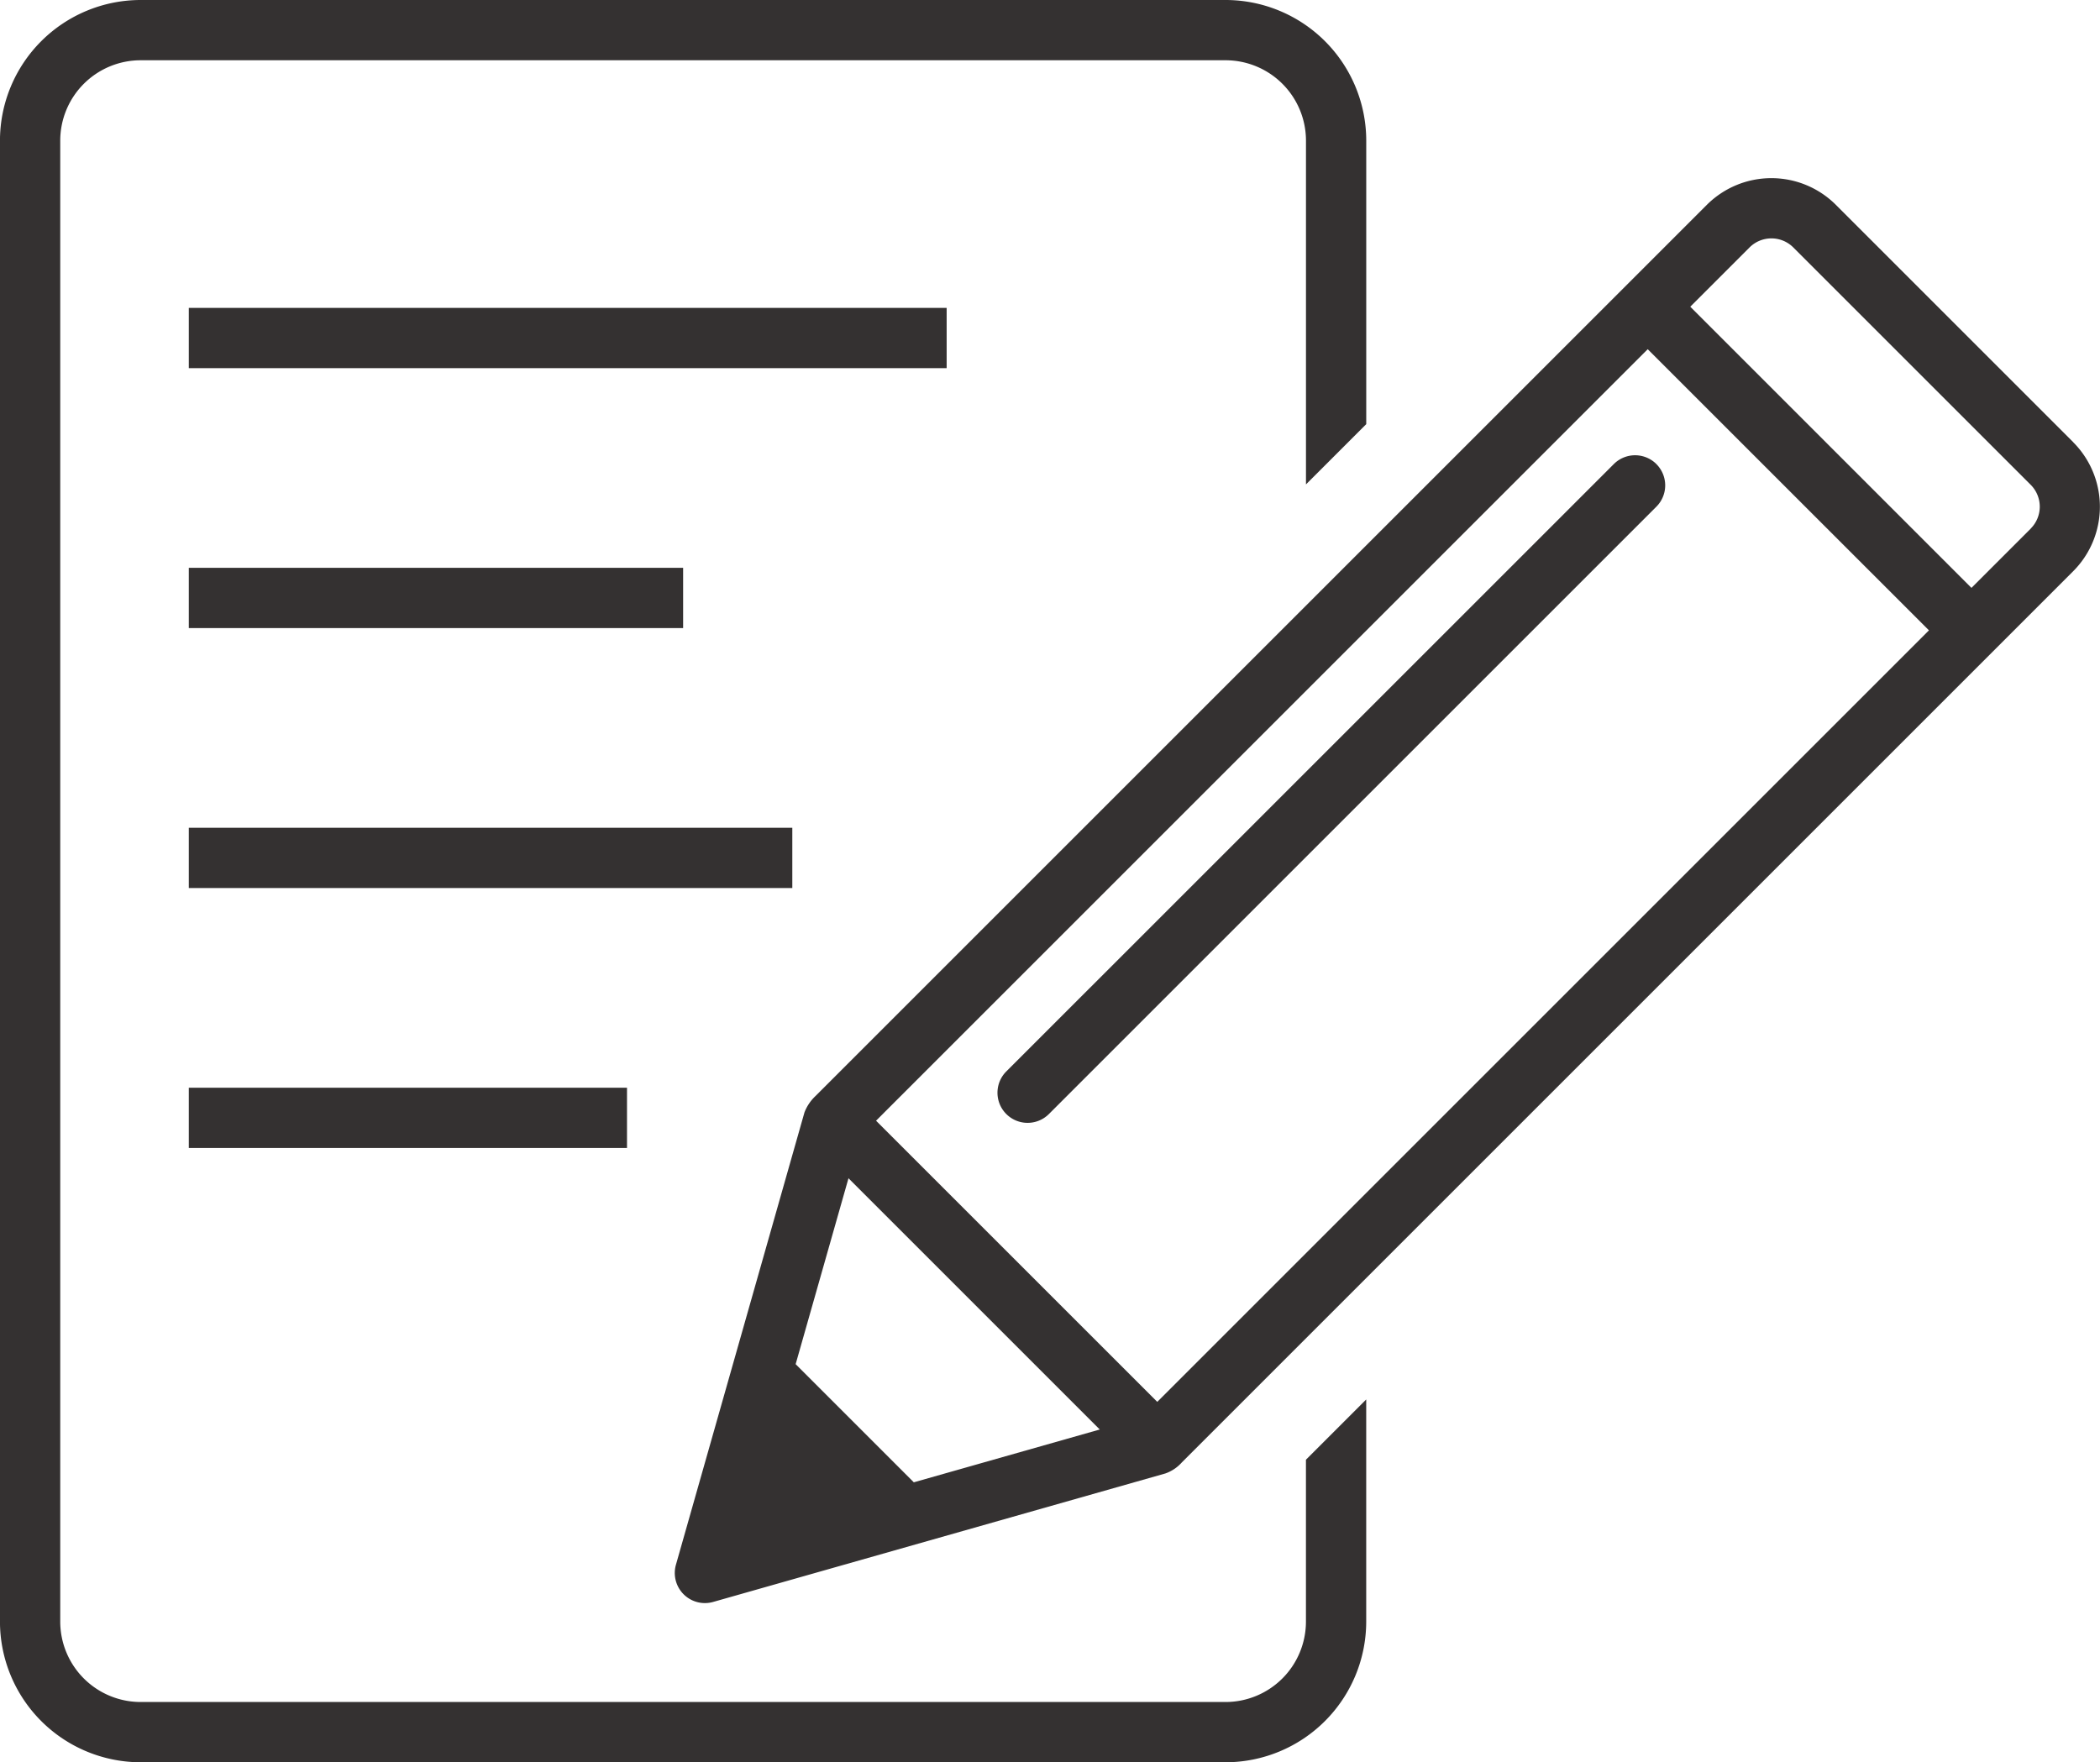
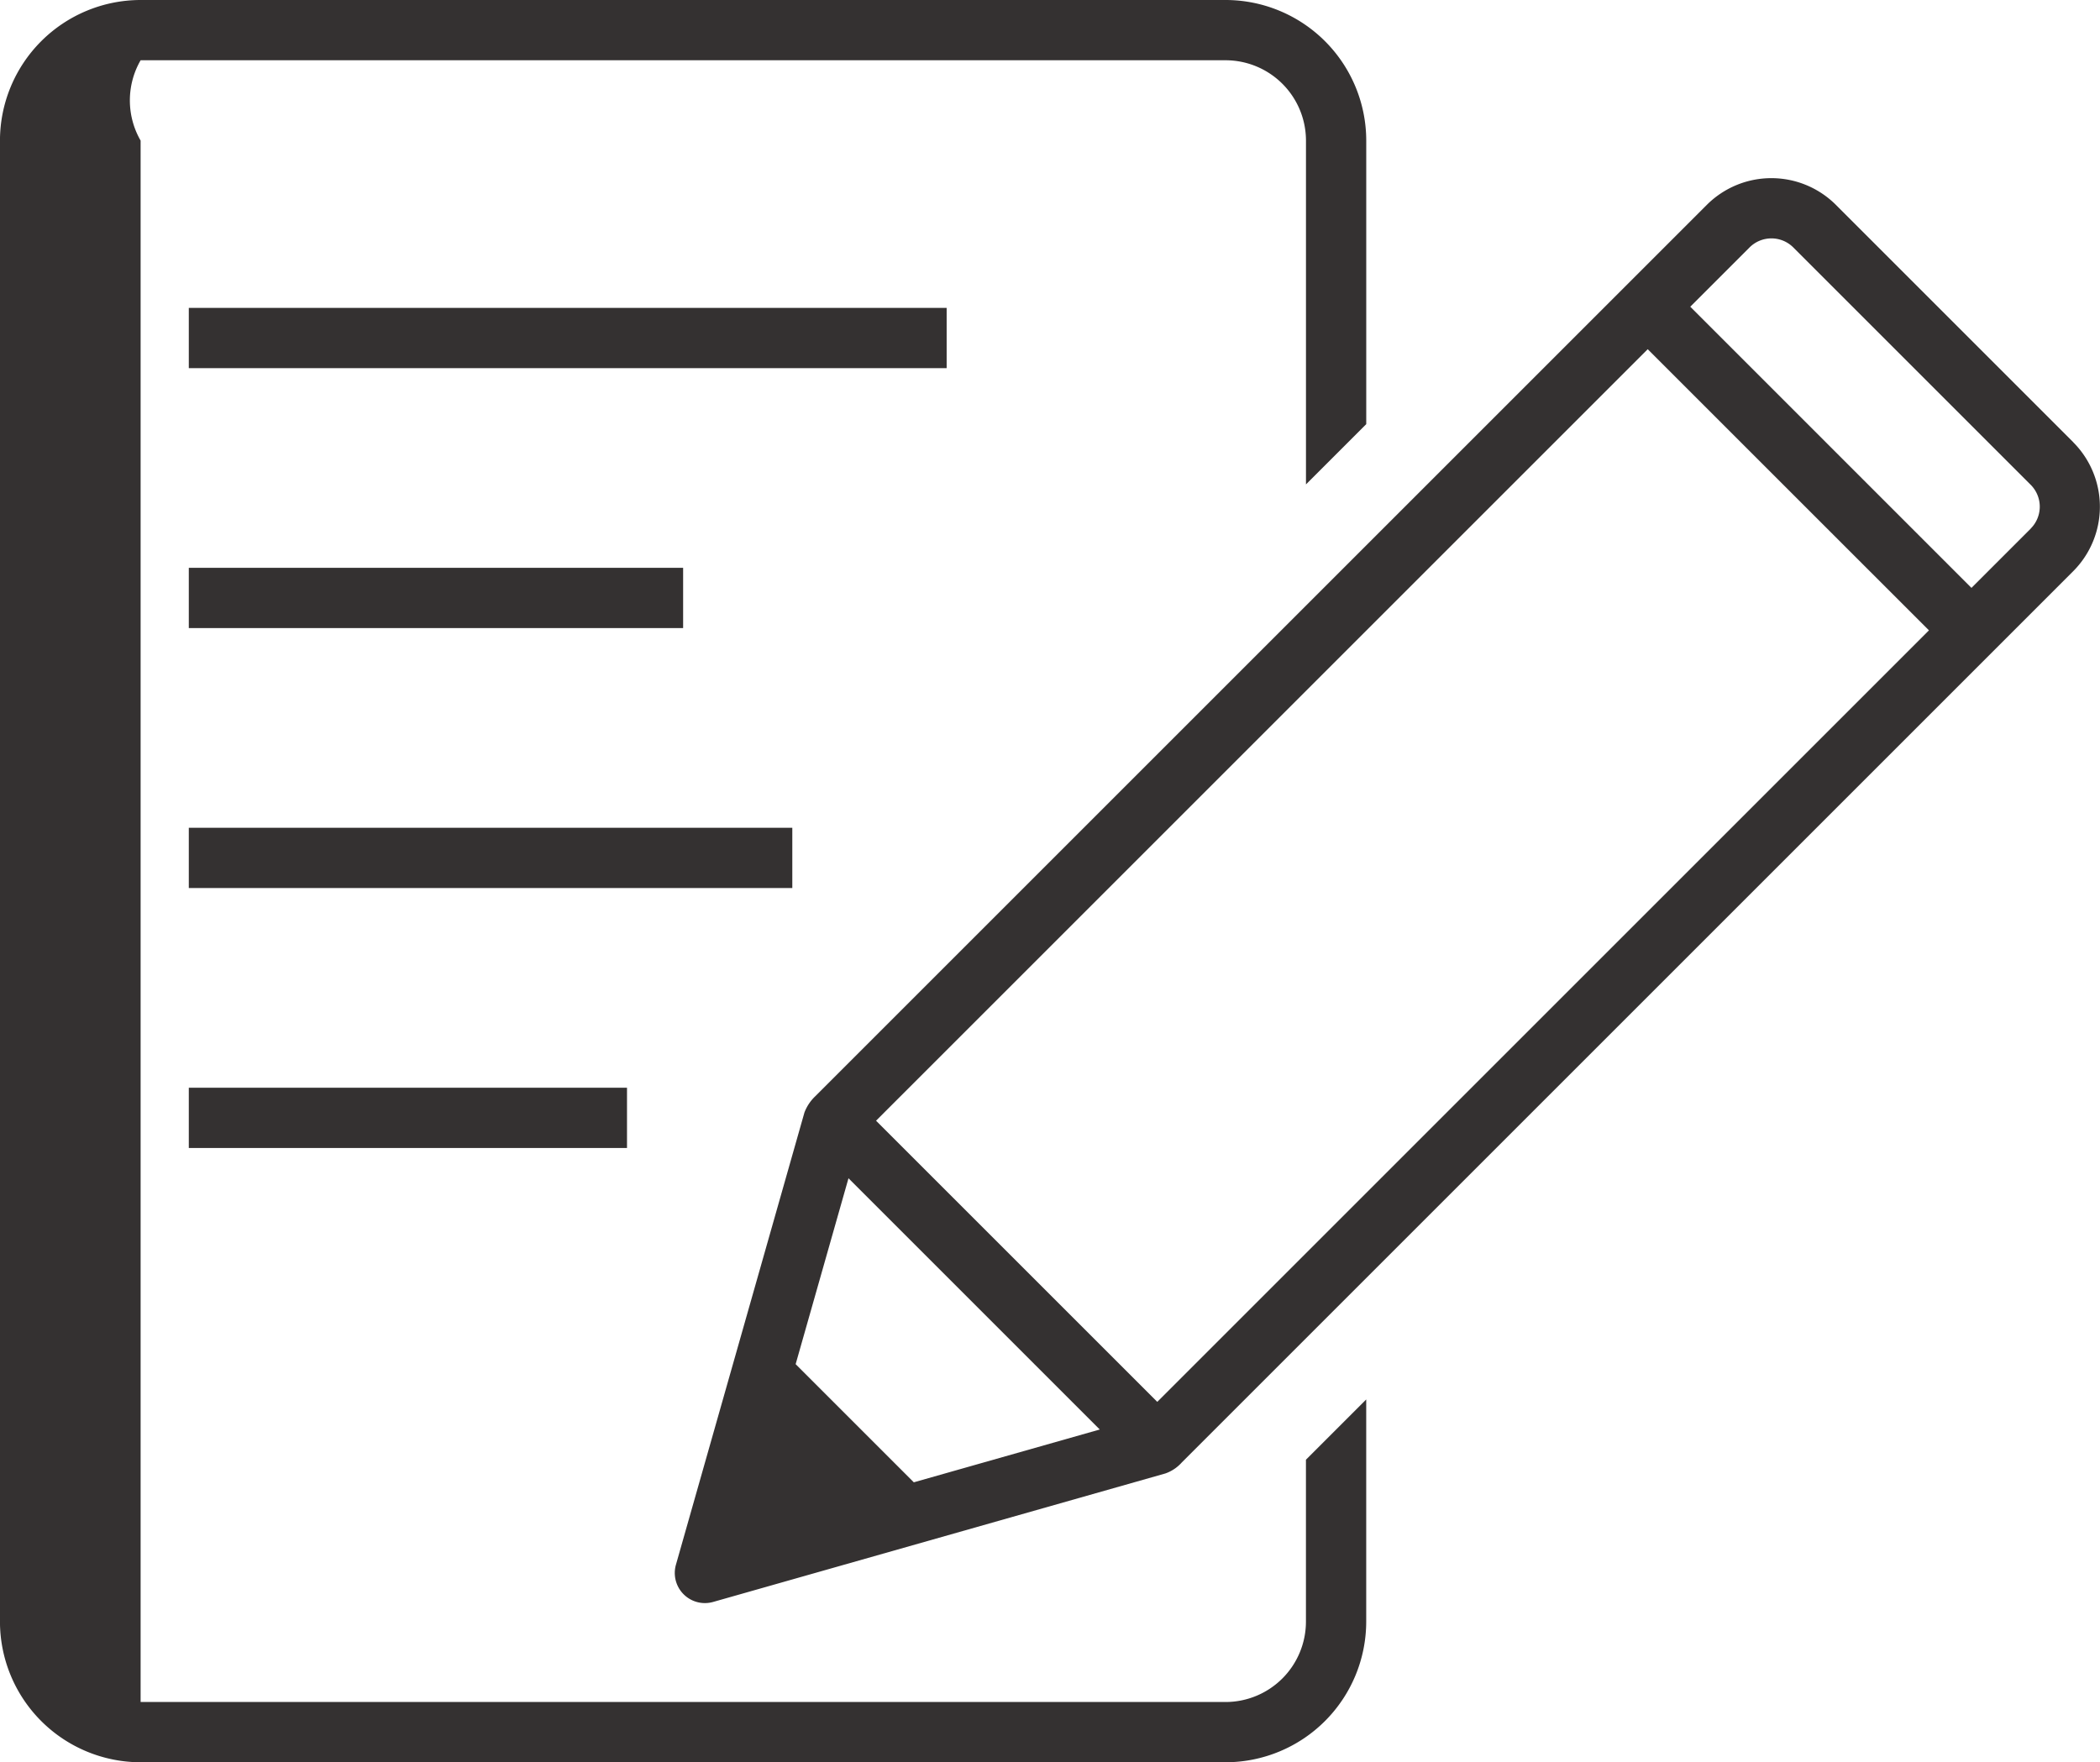
<svg xmlns="http://www.w3.org/2000/svg" width="67.28" height="56.469" viewBox="0 0 67.28 56.469">
  <defs>
    <clipPath id="a">
      <rect width="67.28" height="56.469" fill="none" />
    </clipPath>
  </defs>
  <rect width="24.28" height="1.931" transform="translate(6.049 9.866)" fill="#343131" />
  <rect width="15.837" height="1.931" transform="translate(6.049 18.195)" fill="#343131" />
  <rect width="19.335" height="1.931" transform="translate(6.049 26.525)" fill="#343131" />
  <rect width="14.039" height="1.931" transform="translate(6.049 34.855)" fill="#343131" />
  <g clip-path="url(#a)">
-     <path d="M41.841,51.964a2.578,2.578,0,0,1-2.575,2.575H4.506a2.578,2.578,0,0,1-2.575-2.575V4.505A2.577,2.577,0,0,1,4.506,1.931H39.267a2.577,2.577,0,0,1,2.575,2.575V15.522l1.931-1.931V4.505A4.51,4.51,0,0,0,39.267,0H4.506A4.51,4.51,0,0,0,0,4.505V51.964a4.511,4.511,0,0,0,4.505,4.506H39.267a4.511,4.511,0,0,0,4.505-4.506v-7.12l-1.931,1.931Z" transform="translate(-0.001)" fill="#343131" />
+     <path d="M41.841,51.964a2.578,2.578,0,0,1-2.575,2.575H4.506V4.505A2.577,2.577,0,0,1,4.506,1.931H39.267a2.577,2.577,0,0,1,2.575,2.575V15.522l1.931-1.931V4.505A4.51,4.51,0,0,0,39.267,0H4.506A4.51,4.51,0,0,0,0,4.505V51.964a4.511,4.511,0,0,0,4.505,4.506H39.267a4.511,4.511,0,0,0,4.505-4.506v-7.12l-1.931,1.931Z" transform="translate(-0.001)" fill="#343131" />
    <path d="M117.588,27.681l-7.608-7.608a2.925,2.925,0,0,0-4.132,0L77.29,48.631a1.417,1.417,0,0,0-.354.527L72.819,63.649a.965.965,0,0,0,1.193,1.193L88.5,60.725a1.263,1.263,0,0,0,.527-.354l28.558-28.558a2.925,2.925,0,0,0,0-4.132M88.24,58.431l-9.01-9.009L103.953,24.7l9.01,9.009Zm-7.8,2.578-3.786-3.786,1.693-5.957,8.05,8.051Zm35.785-30.561-1.9,1.9-9.009-9.01,1.9-1.9a.992.992,0,0,1,1.4,0l7.608,7.608a.992.992,0,0,1,0,1.4" transform="translate(-51.163 -13.51)" fill="#343131" />
-     <path d="M128.692,49.393a.965.965,0,0,0-1.365,0L107.864,68.855a.965.965,0,1,0,1.365,1.365l19.462-19.462a.965.965,0,0,0,0-1.365" transform="translate(-75.624 -34.522)" fill="#343131" />
  </g>
</svg>